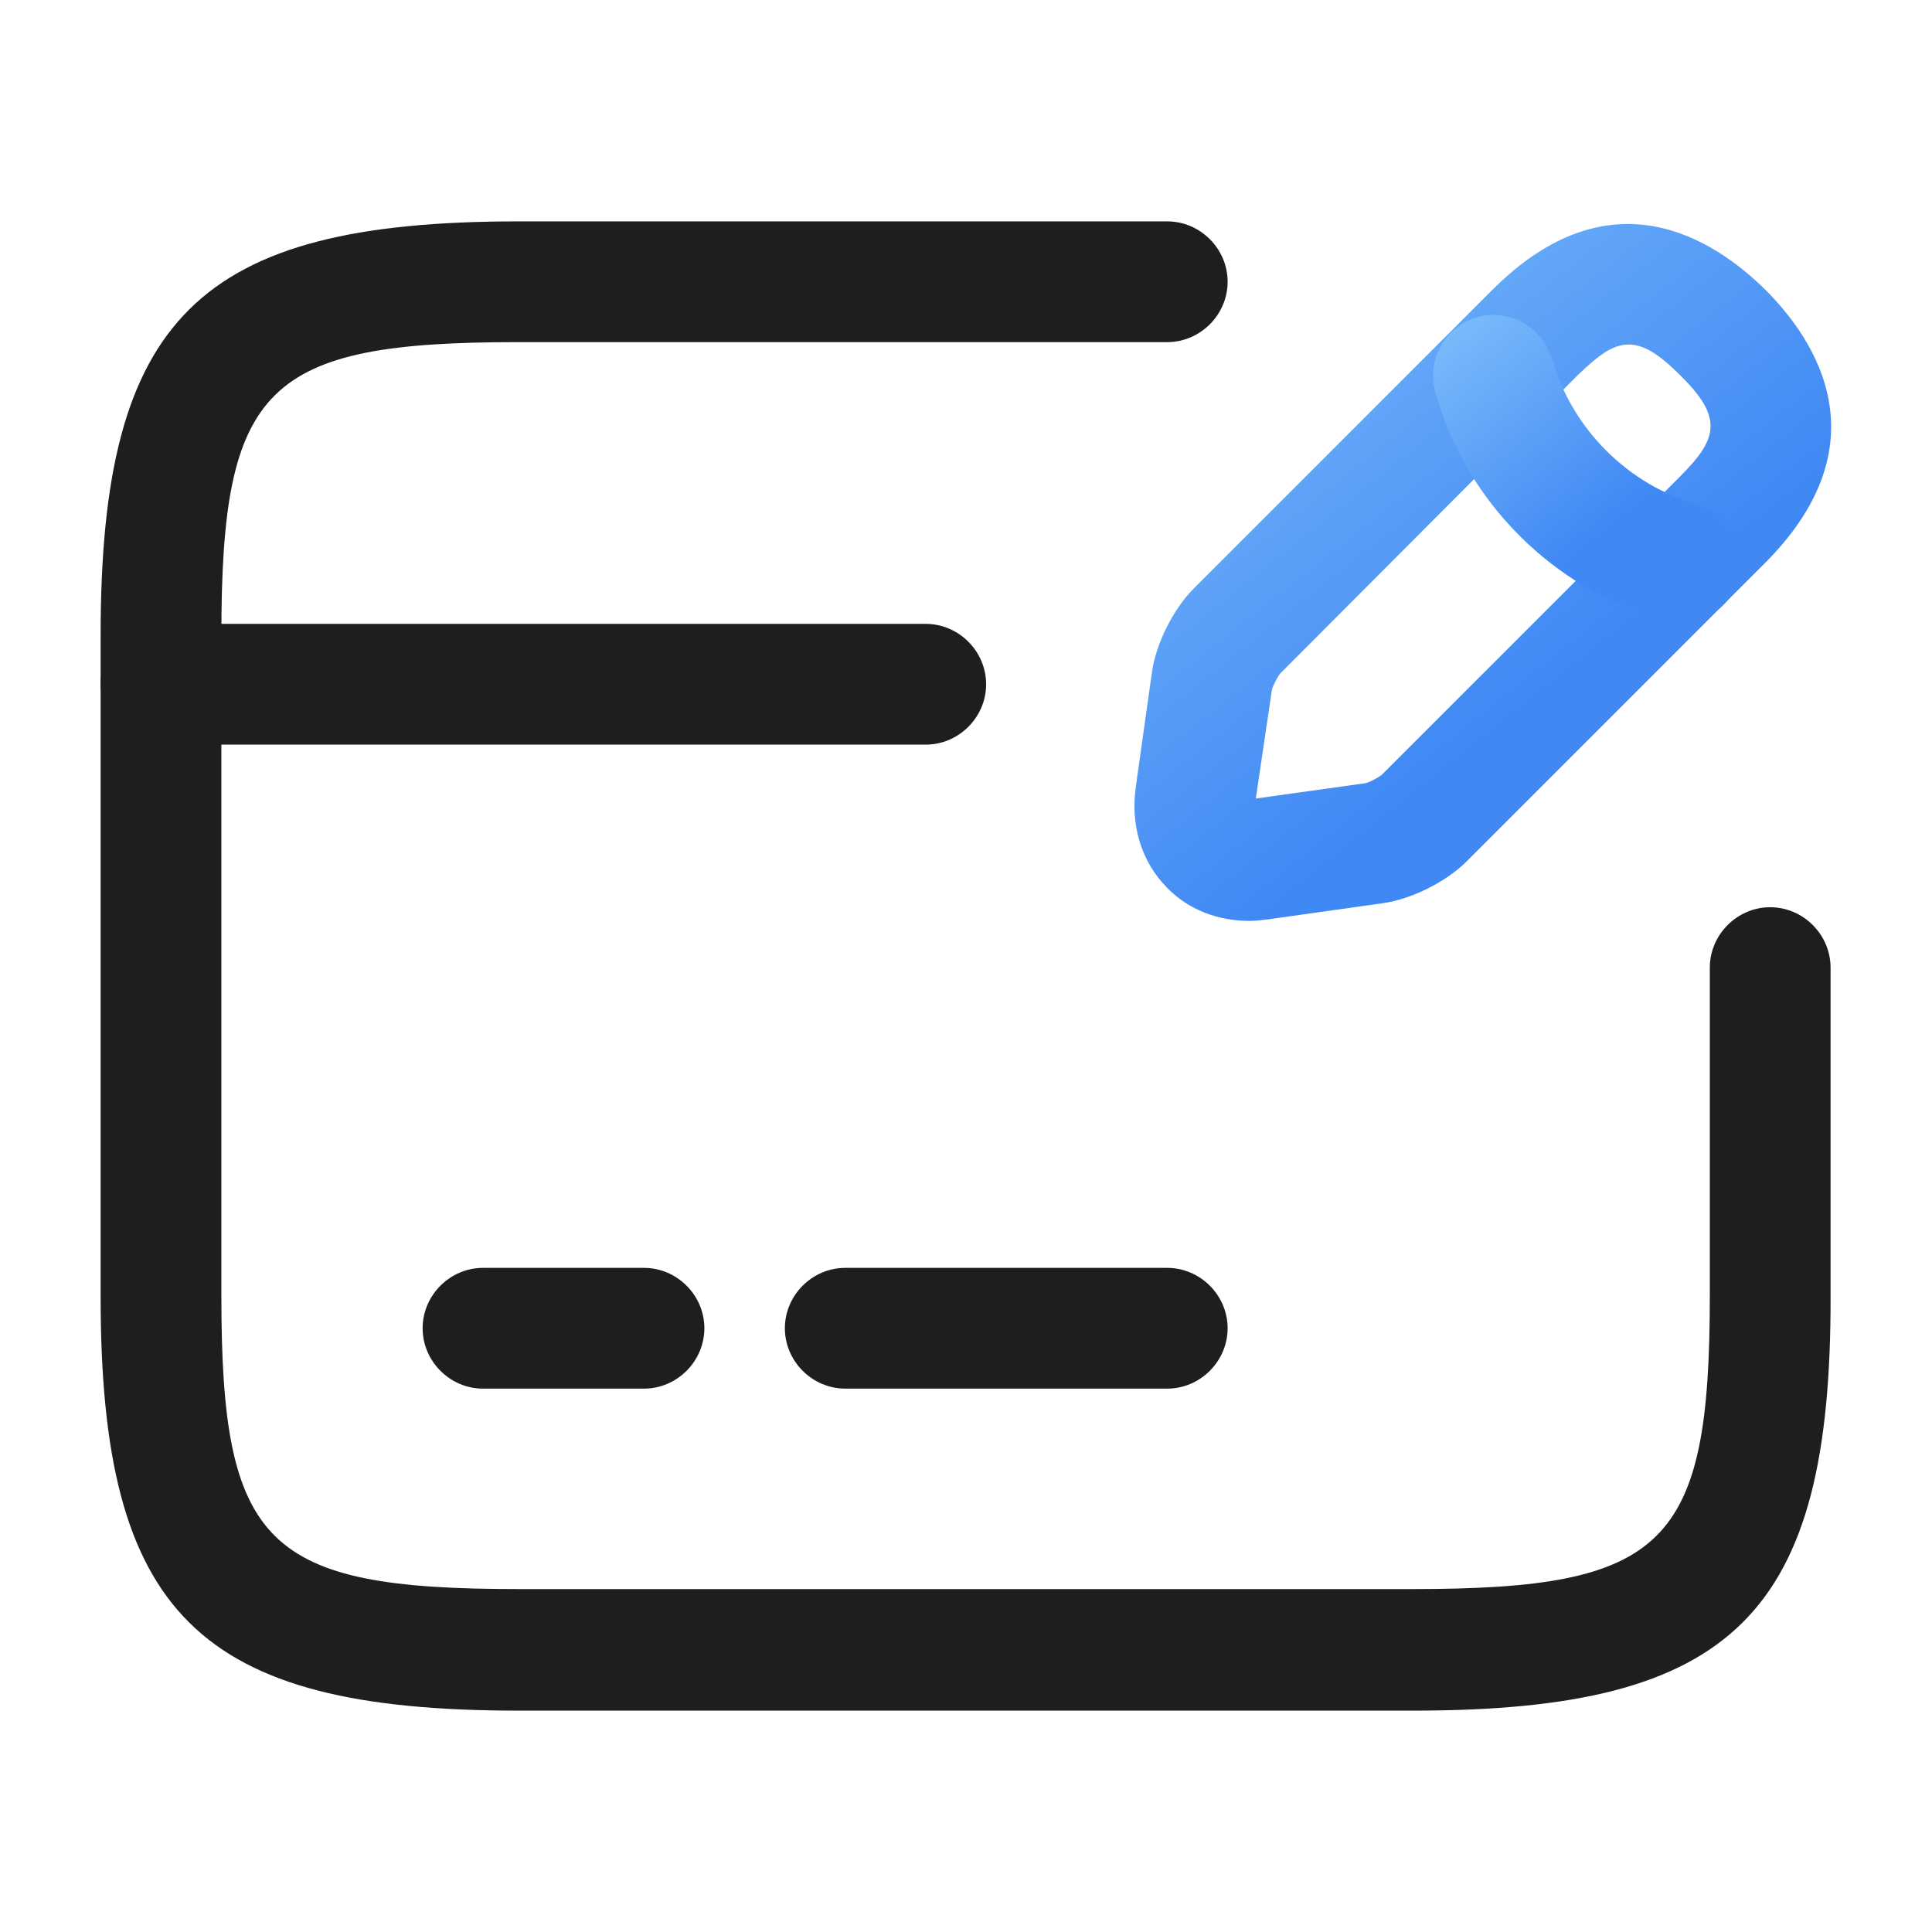
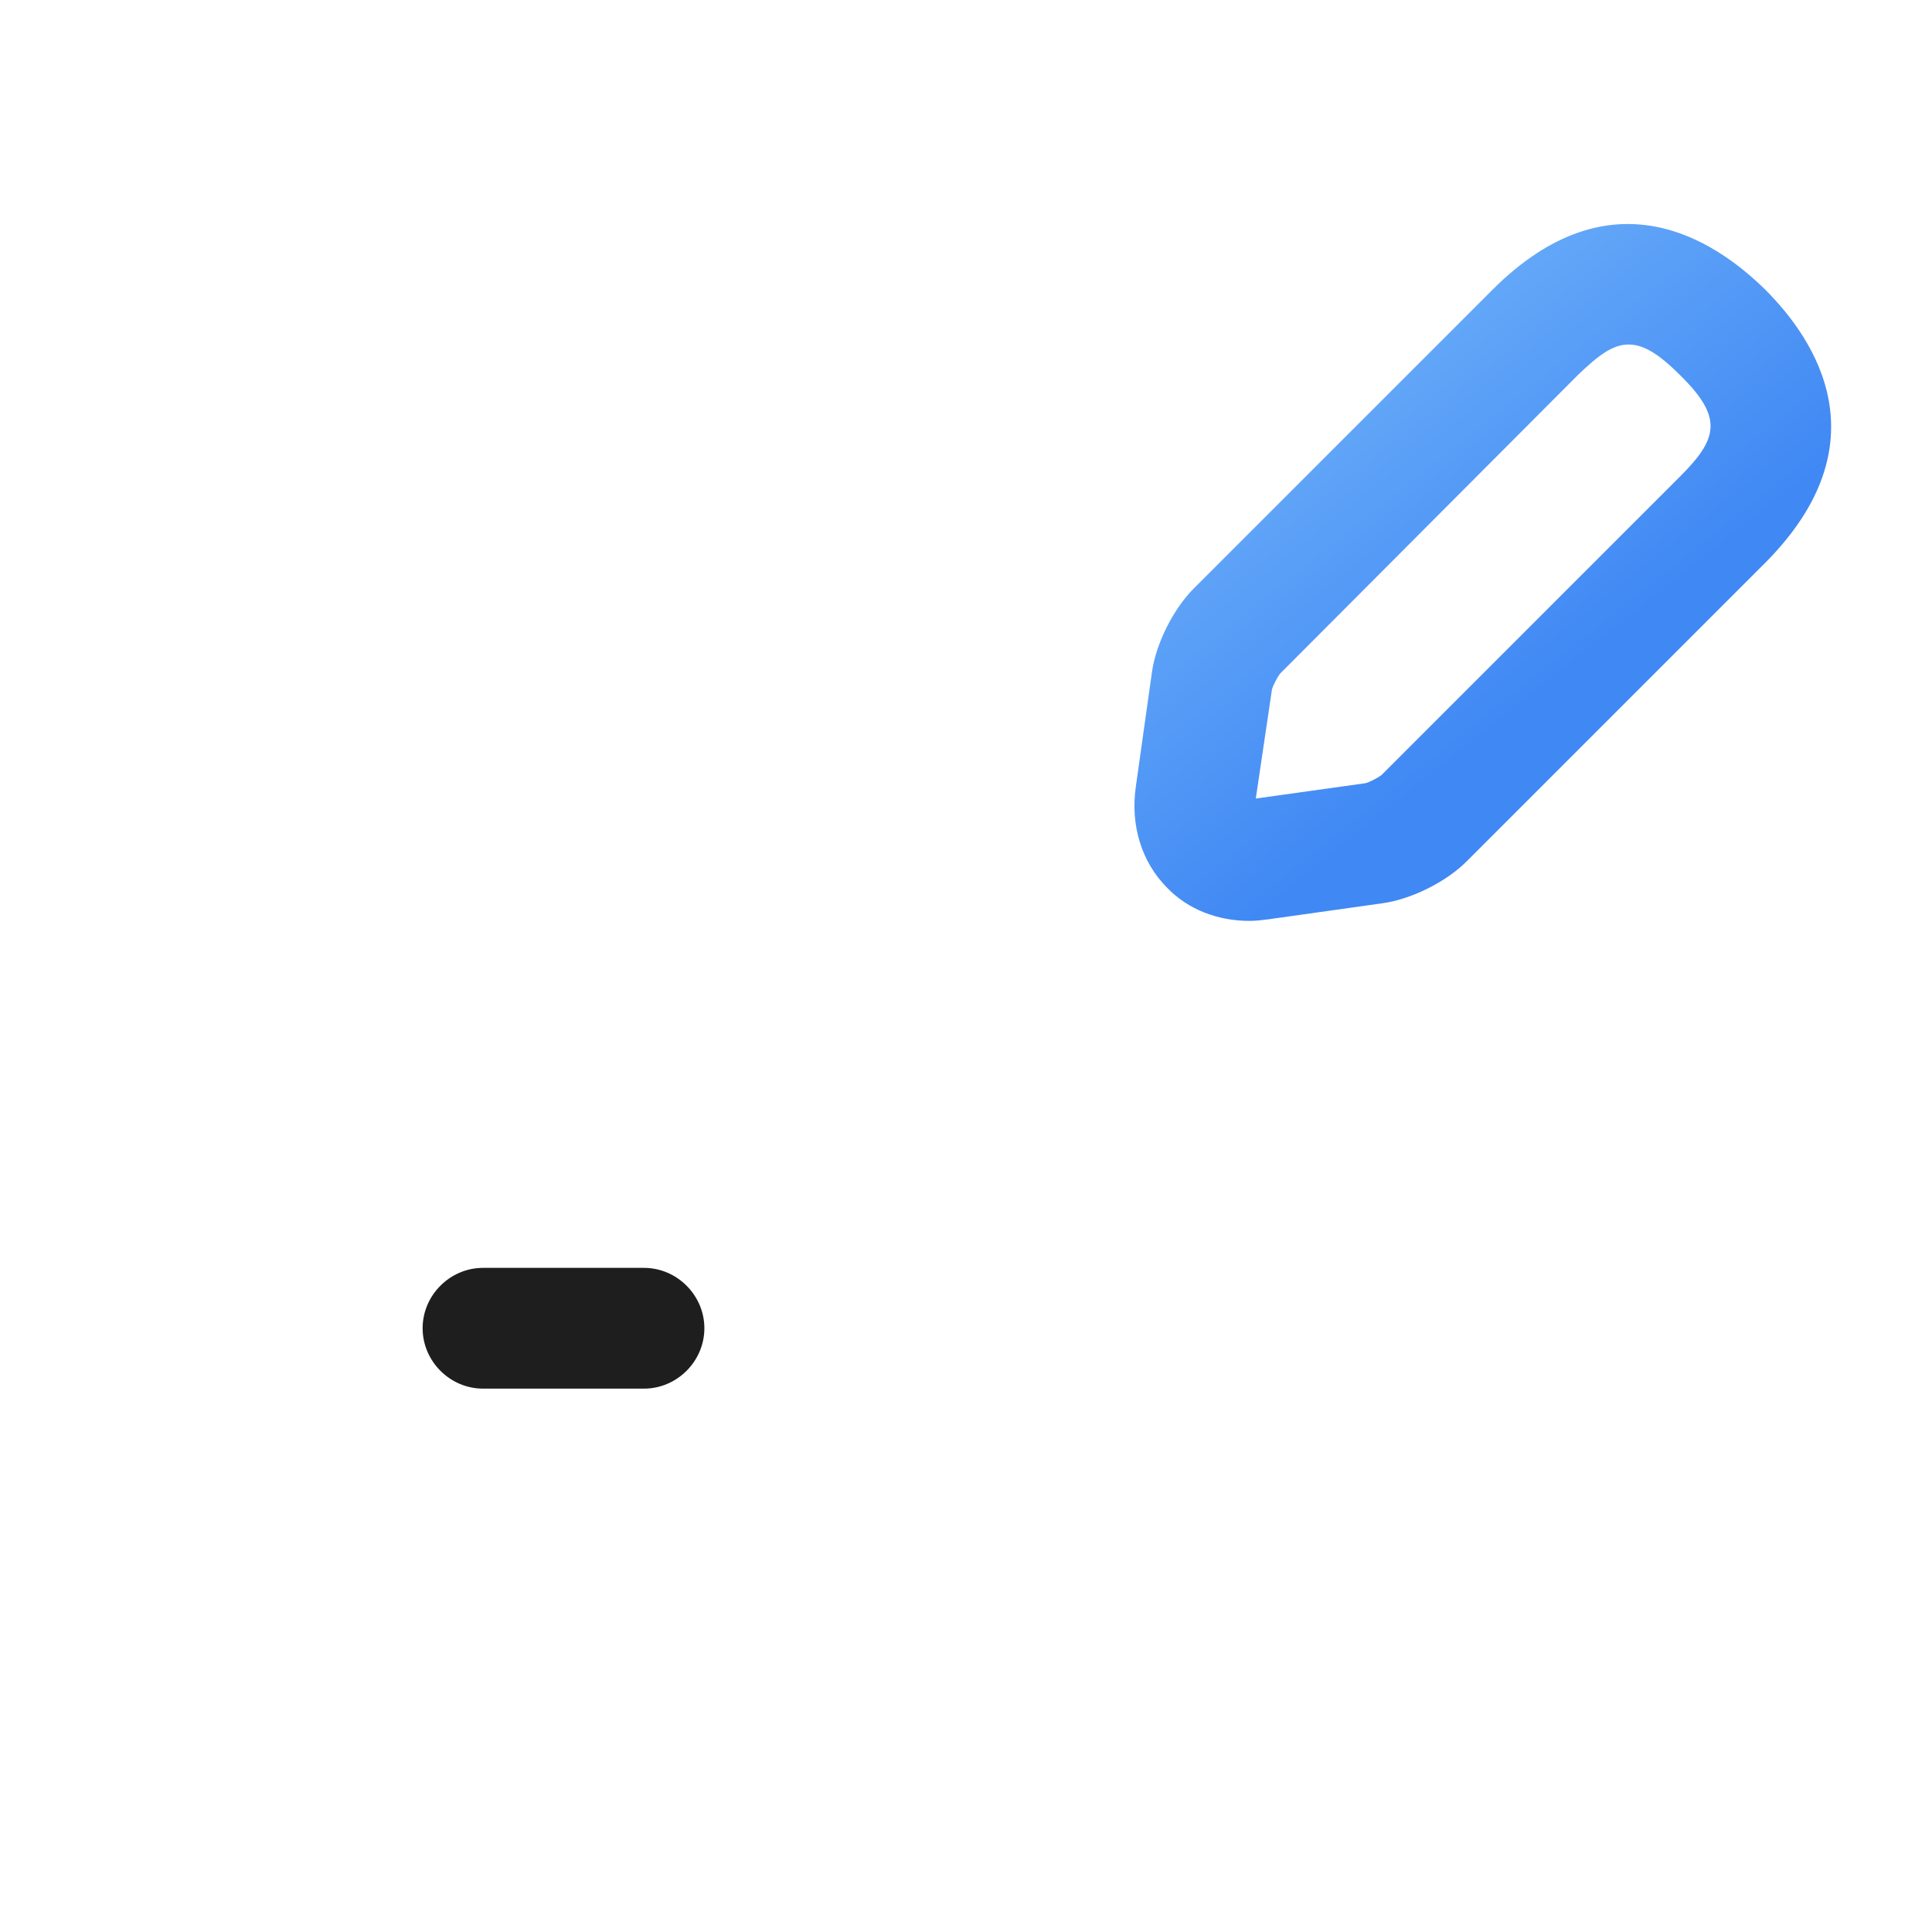
<svg xmlns="http://www.w3.org/2000/svg" width="120" height="120" viewBox="0 0 120 120" fill="none">
-   <path d="M57.5 46.25H10C7.95 46.25 6.25 44.55 6.25 42.5C6.25 40.45 7.95 38.75 10 38.75H57.5C59.55 38.75 61.25 40.45 61.25 42.5C61.25 44.55 59.55 46.25 57.5 46.25Z" fill="#1E1E1E" />
  <path d="M40 86.25H30C27.95 86.25 26.25 84.55 26.25 82.5C26.25 80.45 27.95 78.75 30 78.75H40C42.05 78.75 43.75 80.45 43.75 82.5C43.75 84.55 42.05 86.25 40 86.25Z" fill="#1E1E1E" />
-   <path d="M72.5 86.25H52.5C50.45 86.25 48.75 84.55 48.75 82.5C48.75 80.45 50.45 78.75 52.5 78.75H72.5C74.55 78.75 76.25 80.45 76.25 82.5C76.25 84.55 74.55 86.25 72.5 86.25Z" fill="#1E1E1E" />
-   <path d="M87.8 106.25H32.2C12.3 106.25 6.25 100.25 6.25 80.55V39.45C6.25 19.75 12.3 13.75 32.2 13.75H72.5C74.55 13.75 76.25 15.45 76.25 17.5C76.25 19.55 74.55 21.25 72.5 21.25H32.2C16.5 21.25 13.75 23.95 13.75 39.45V80.5C13.75 96 16.5 98.7 32.2 98.7H87.75C103.45 98.7 106.2 96 106.2 80.5V60.1C106.2 58.05 107.9 56.35 109.95 56.35C112 56.35 113.7 58.05 113.7 60.1V80.5C113.75 100.25 107.7 106.25 87.8 106.25Z" fill="#1E1E1E" />
  <path d="M77.6 57.198C75.65 57.198 73.8 56.498 72.5 55.148C70.9 53.548 70.2 51.248 70.55 48.848L71.55 41.748C71.8 39.948 72.9 37.798 74.15 36.548L92.7 17.998C100.05 10.648 106.45 14.848 109.65 17.998C112.8 21.148 117 27.548 109.65 34.948L91.1 53.498C89.8 54.798 87.65 55.848 85.9 56.098L78.8 57.098C78.4 57.148 78 57.198 77.6 57.198ZM101.15 21.398C100.15 21.398 99.25 22.098 98 23.298L79.5 41.848C79.35 42.048 79.05 42.598 79 42.848L78 49.598L84.8 48.648C85.05 48.598 85.6 48.298 85.8 48.148L104.35 29.598C106.7 27.248 107.05 25.948 104.35 23.298C103.05 21.998 102.1 21.398 101.15 21.398Z" fill="url(#paint0_linear_3964_33936)" />
-   <path d="M104.35 38.7C104 38.7 103.65 38.65 103.35 38.55C96.5 36.6 91.05 31.2 89.15 24.35C88.6 22.35 89.75 20.3 91.75 19.7C93.75 19.15 95.8 20.3 96.4 22.3C97.65 26.65 101.1 30.1 105.45 31.35C107.45 31.9 108.6 34 108.05 35.95C107.5 37.6 106 38.7 104.35 38.7Z" fill="url(#paint1_linear_3964_33936)" />
  <defs>
    <linearGradient id="paint0_linear_3964_33936" x1="72.739" y1="11.066" x2="97.231" y2="41.815" gradientUnits="userSpaceOnUse">
      <stop stop-color="#7FC0FB" />
      <stop offset="1" stop-color="#4088F4" />
    </linearGradient>
    <linearGradient id="paint1_linear_3964_33936" x1="90.022" y1="18.303" x2="100.845" y2="31.922" gradientUnits="userSpaceOnUse">
      <stop stop-color="#7FC0FB" />
      <stop offset="1" stop-color="#4088F4" />
    </linearGradient>
  </defs>
</svg>